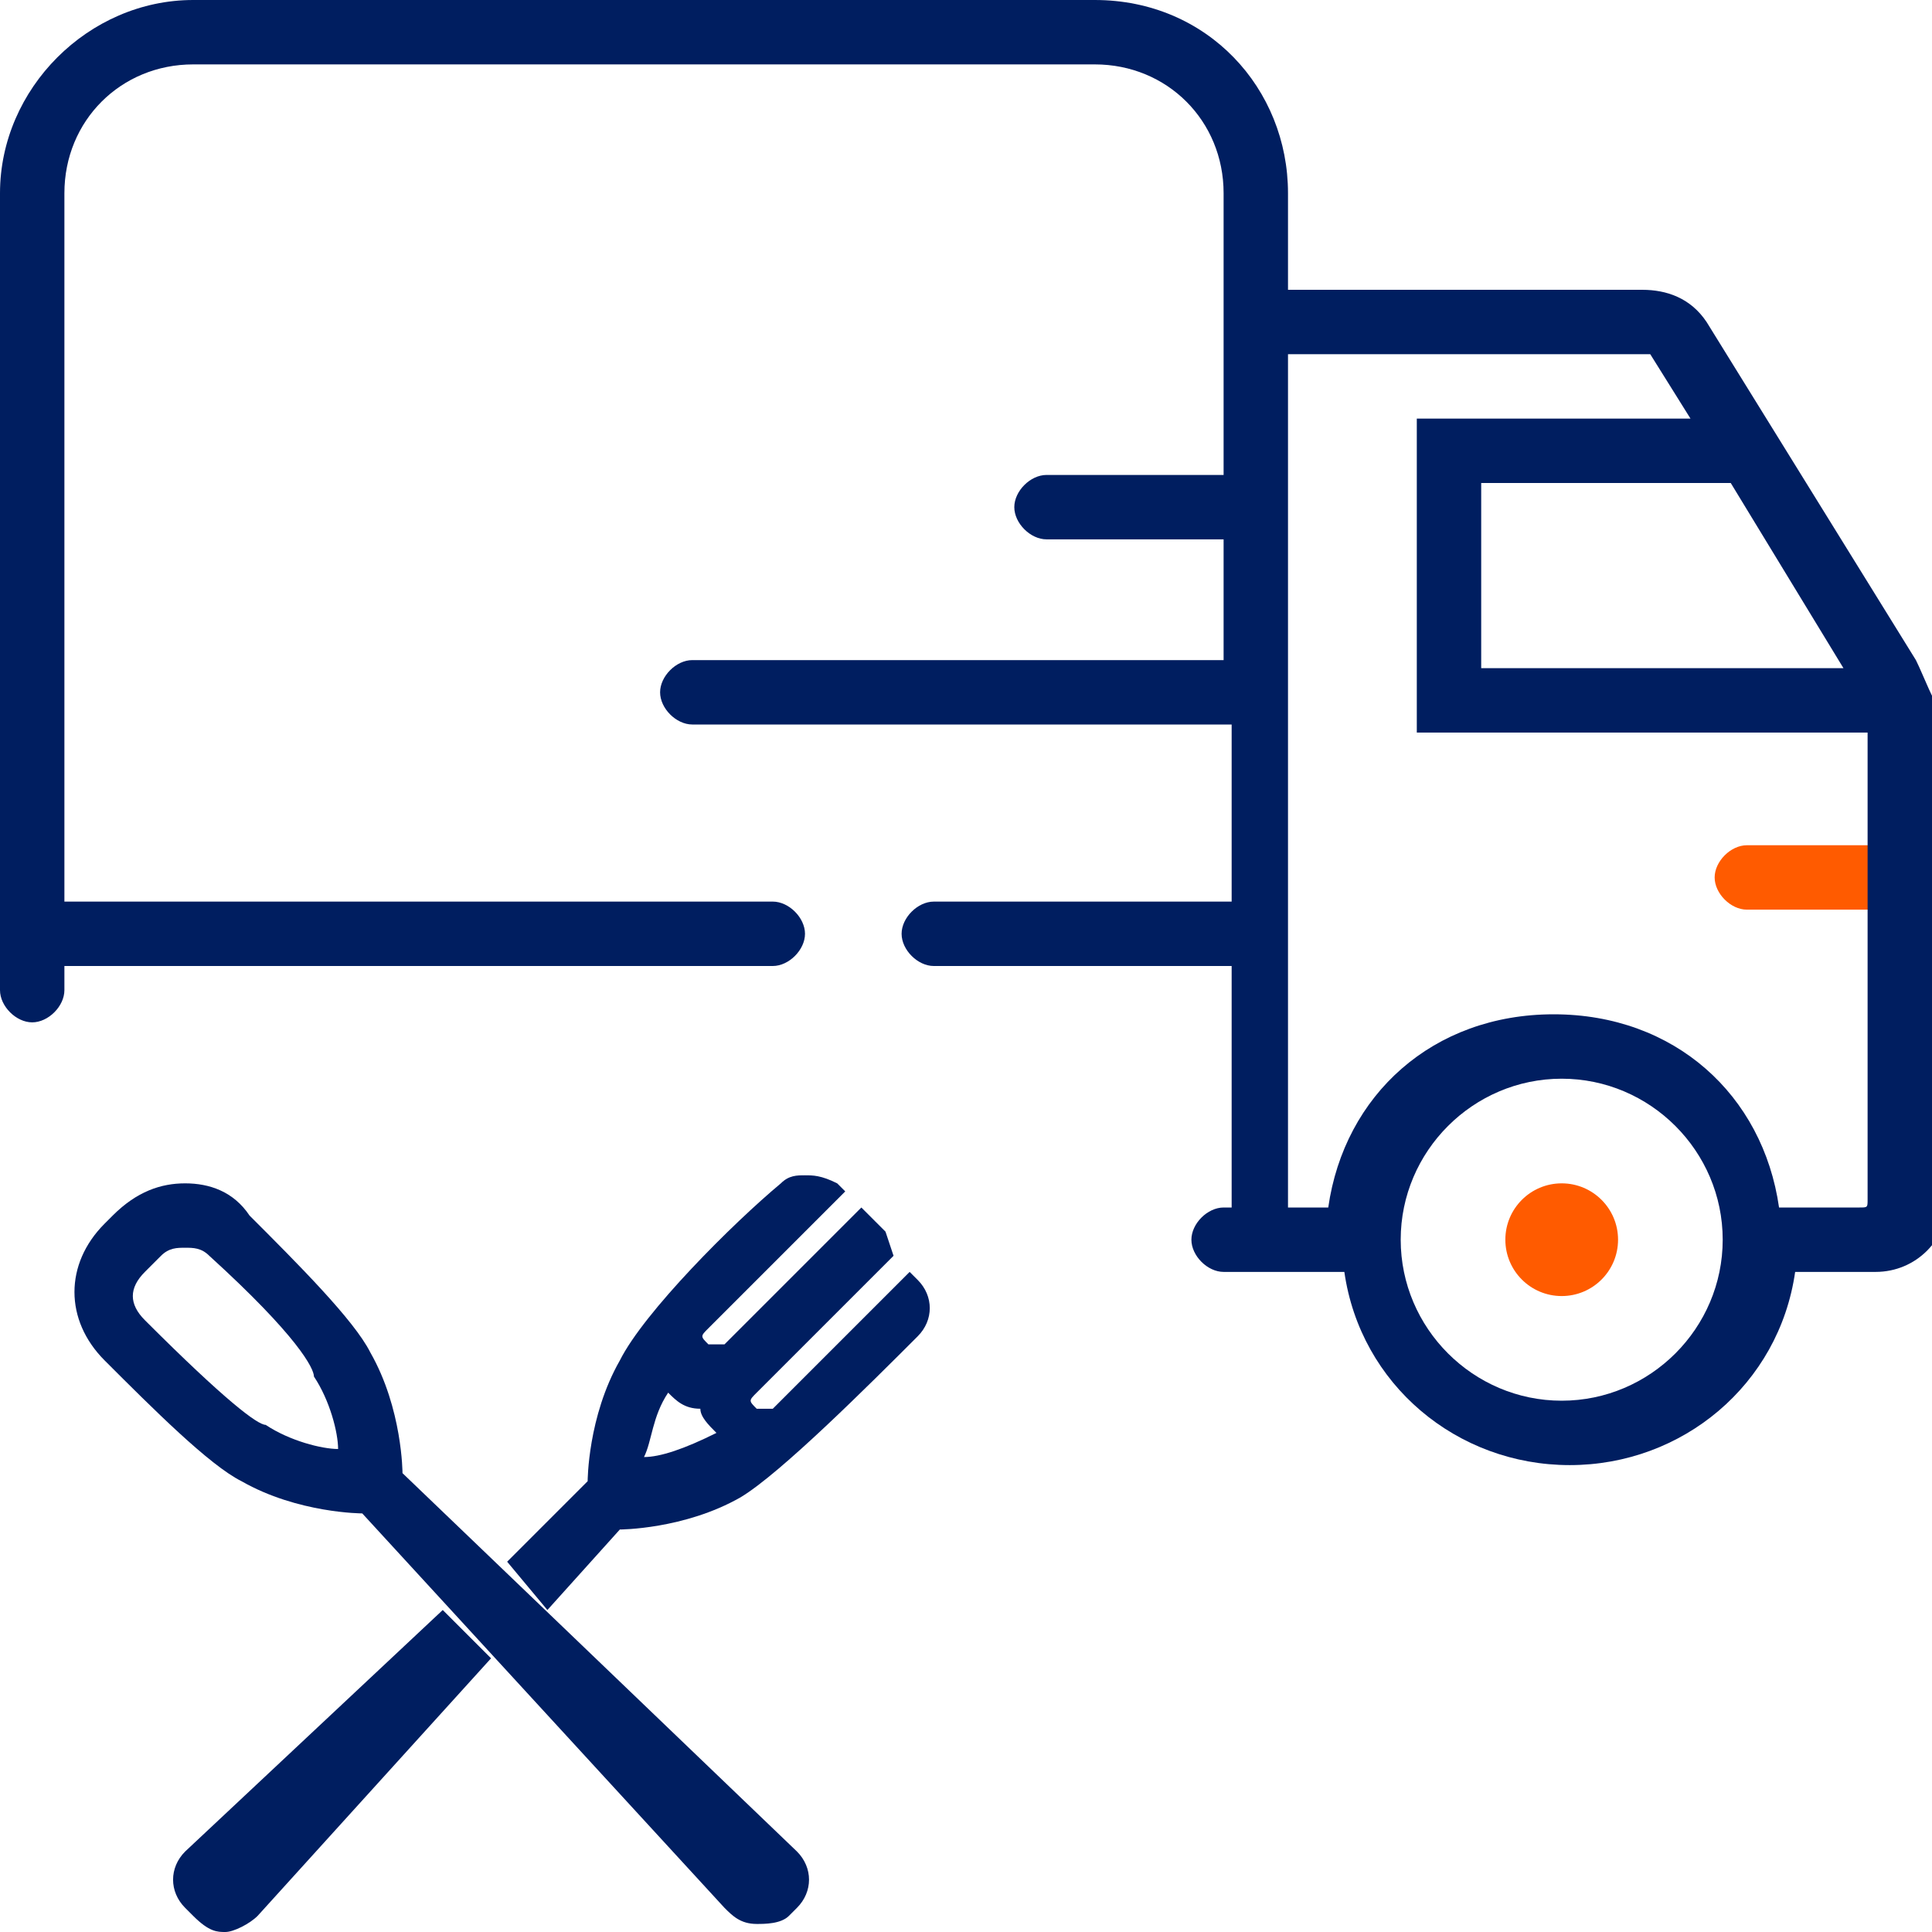
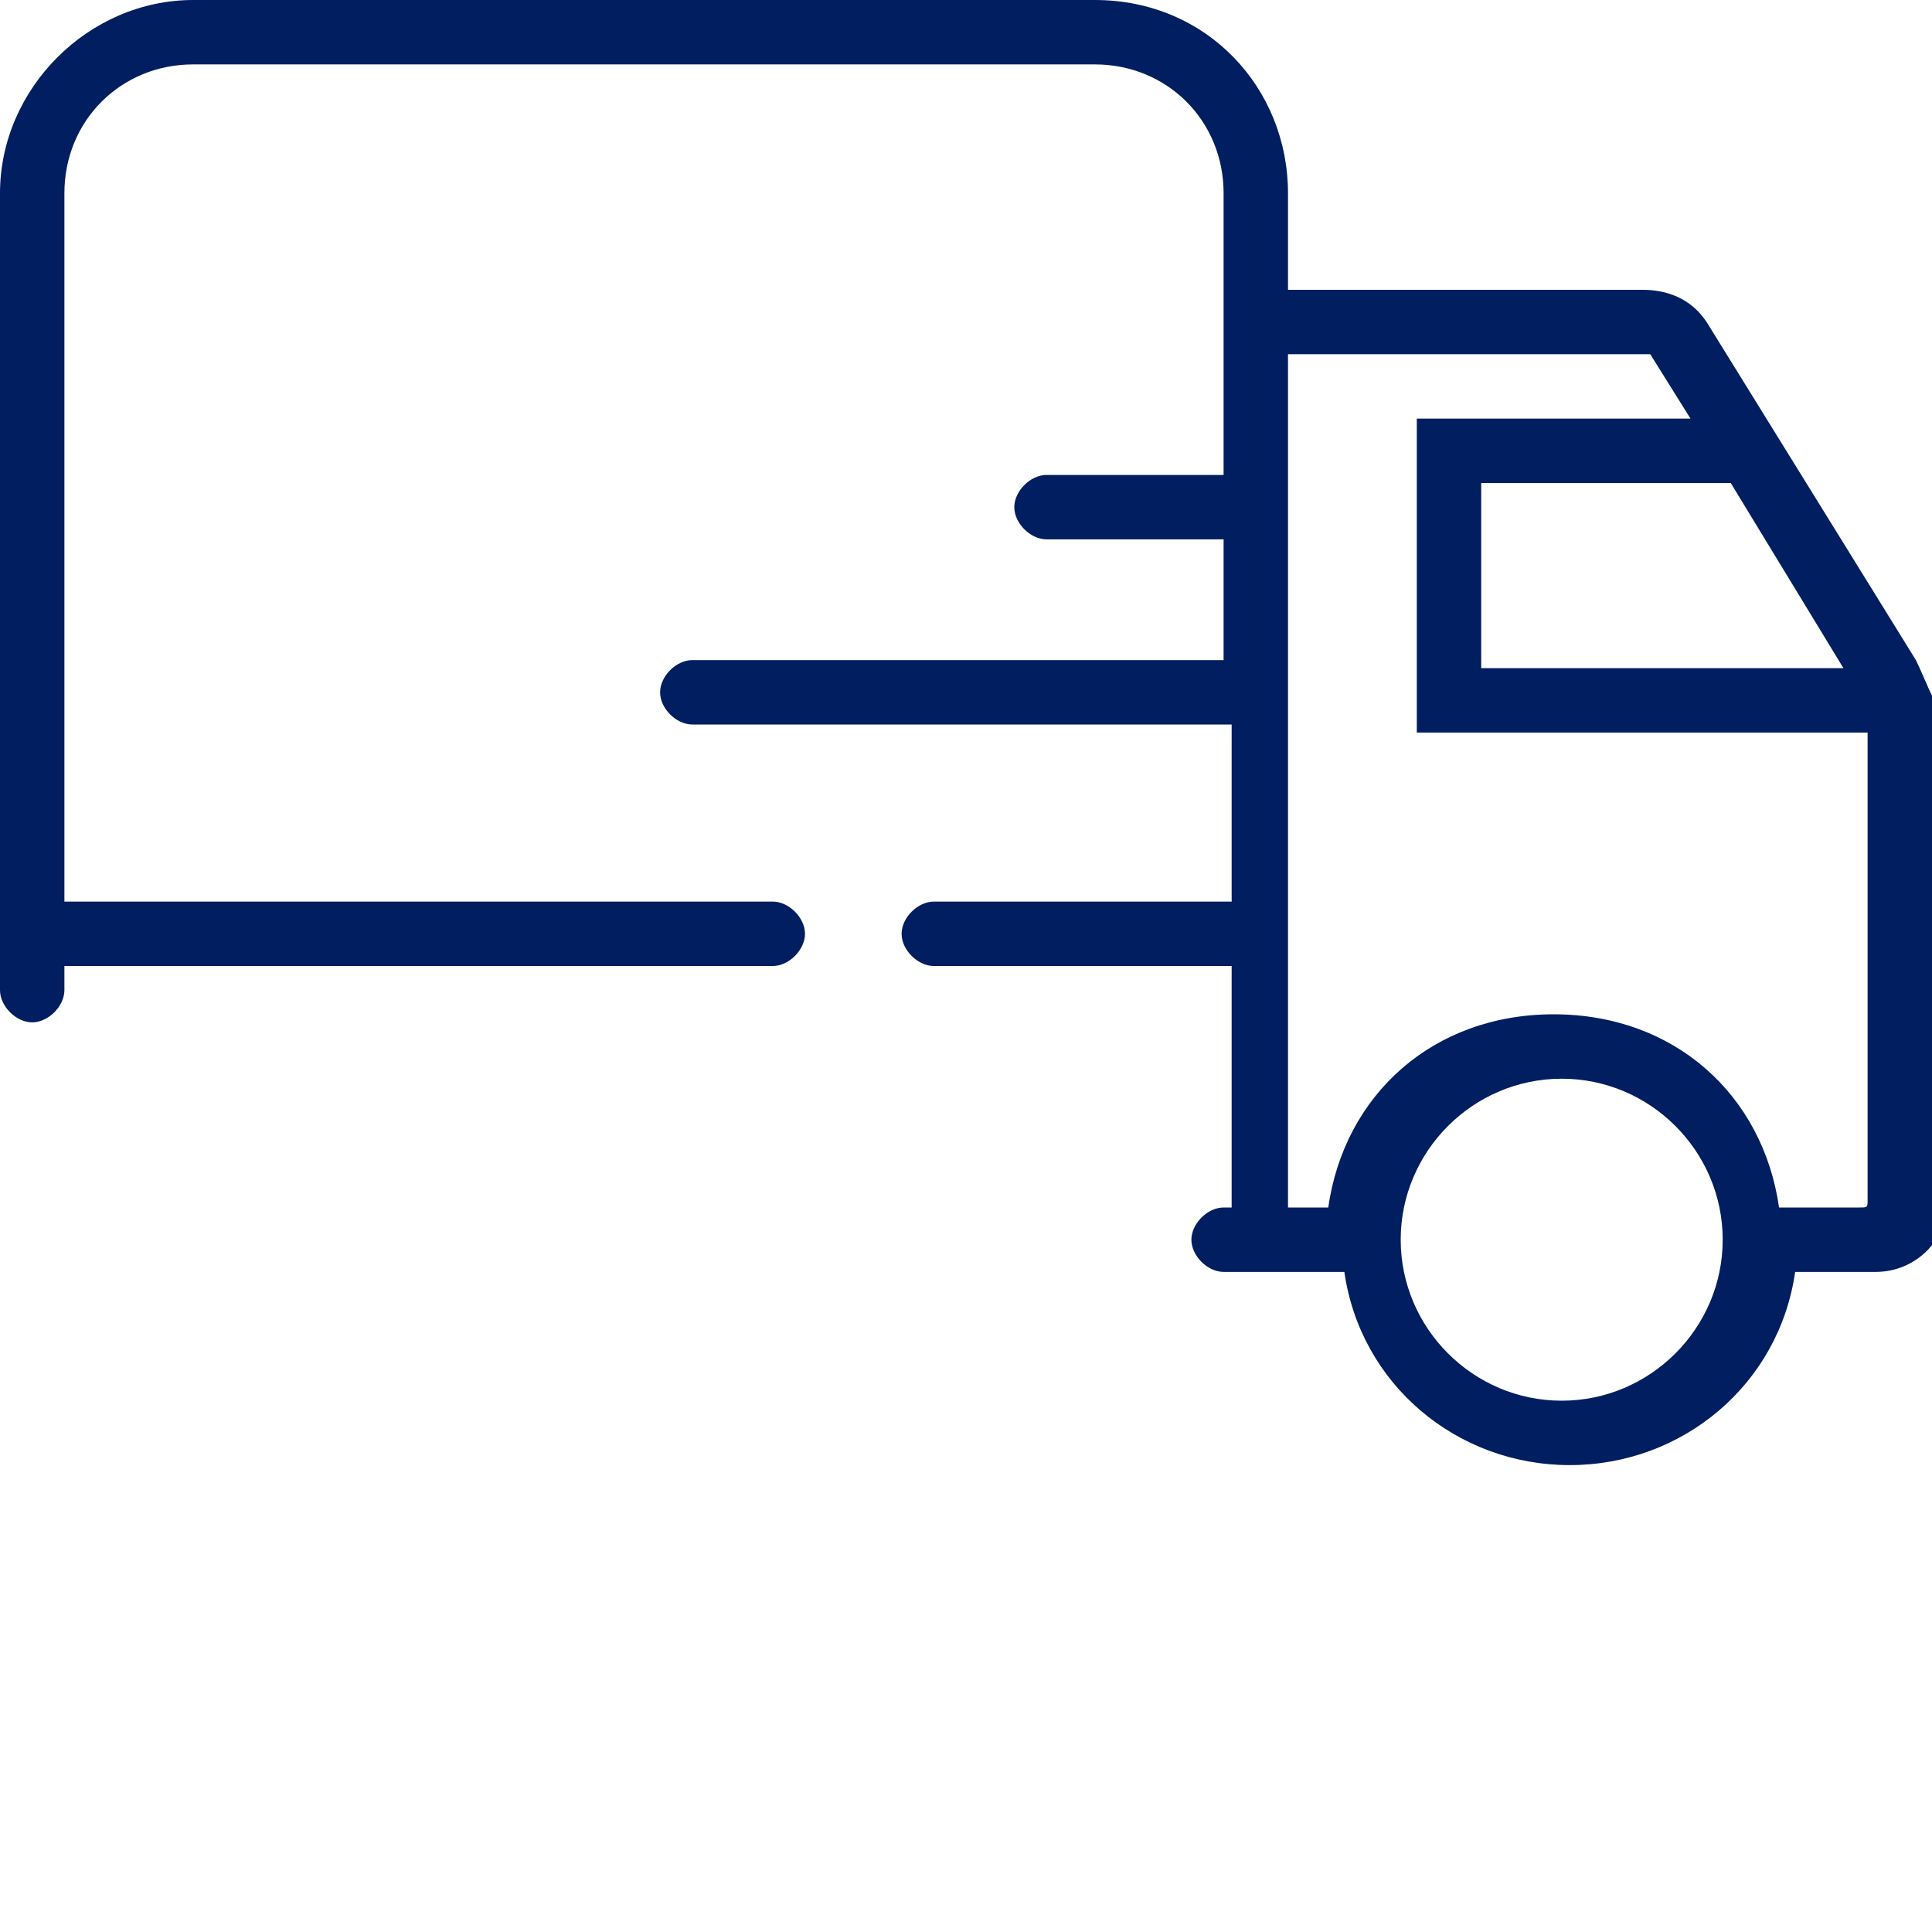
<svg xmlns="http://www.w3.org/2000/svg" version="1.1" x="0px" y="0px" viewBox="0 0 24 24" enable-background="new 0 0 24 24" xml:space="preserve">
  <g id="Grid_Construction">
</g>
  <g id="Icons">
    <g>
      <g>
-         <path fill="#FF5B00" d="M23.4,11.3h-1.7c-0.2,0-0.4-0.2-0.4-0.4s0.2-0.4,0.4-0.4h1.7c0.2,0,0.4,0.2,0.4,0.4S23.7,11.3,23.4,11.3z     " />
-       </g>
+         </g>
      <g>
-         <circle fill="#FF5B00" cx="19.4" cy="15.4" r="0.7" />
-       </g>
+         </g>
      <path fill="#001E60" d="M23.8,8.2L21.2,4c-0.2-0.3-0.5-0.4-0.8-0.4H16V2.4C16,1.1,15,0,13.6,0H2.4C1.1,0,0,1.1,0,2.4v8.8v0.4v0.7    c0,0.2,0.2,0.4,0.4,0.4s0.4-0.2,0.4-0.4V12h8.8c0.2,0,0.4-0.2,0.4-0.4s-0.2-0.4-0.4-0.4H0.8V2.4c0-0.9,0.7-1.6,1.6-1.6h11.2    c0.9,0,1.6,0.7,1.6,1.6v1.2v2.3H13c-0.2,0-0.4,0.2-0.4,0.4s0.2,0.4,0.4,0.4h2.2v1.5H8.6c-0.2,0-0.4,0.2-0.4,0.4s0.2,0.4,0.4,0.4    h6.7v2.2h-3.7c-0.2,0-0.4,0.2-0.4,0.4s0.2,0.4,0.4,0.4h3.7v3h-0.1c-0.2,0-0.4,0.2-0.4,0.4s0.2,0.4,0.4,0.4h0.1v0h1.4    c0.2,1.4,1.4,2.4,2.8,2.4s2.6-1,2.8-2.4h1c0.5,0,0.9-0.4,0.9-0.9V9C24,8.7,23.9,8.4,23.8,8.2z M21.5,6l1.4,2.3h-4.5V6H21.5z     M19.4,17.4c-1.1,0-2-0.9-2-2c0-1.1,0.9-2,2-2c1.1,0,2,0.9,2,2C21.4,16.5,20.5,17.4,19.4,17.4z M23.2,14.9c0,0.1,0,0.1-0.1,0.1h-1    c-0.2-1.4-1.3-2.4-2.8-2.4s-2.6,1-2.8,2.4H16v-3.4v-0.4V4.4l4.5,0L21,5.2h-3.4v3.9h5.6V14.9z" />
      <g>
-         <path fill="#001E60" d="M5.5,20l-3.2,3c-0.2,0.2-0.2,0.5,0,0.7l0,0l0.1,0.1l0,0C2.6,24,2.7,24,2.8,24c0.1,0,0.3-0.1,0.4-0.2     l2.9-3.2L5.5,20L5.5,20z" />
        <g>
-           <path fill="#001E60" d="M2.3,15.5c0.1,0,0.2,0,0.3,0.1c1.1,1,1.3,1.4,1.3,1.5c0.2,0.3,0.3,0.7,0.3,0.9c-0.2,0-0.6-0.1-0.9-0.3      c-0.1,0-0.5-0.3-1.5-1.3c-0.2-0.2-0.2-0.4,0-0.6L2,15.6C2.1,15.5,2.2,15.5,2.3,15.5 M2.3,14.7c-0.3,0-0.6,0.1-0.9,0.4l-0.1,0.1      h0c-0.5,0.5-0.5,1.2,0,1.7c0.6,0.6,1.3,1.3,1.7,1.5c0.7,0.4,1.5,0.4,1.5,0.4L9,23.7c0.1,0.1,0.2,0.2,0.4,0.2      c0.1,0,0.3,0,0.4-0.1l0,0l0.1-0.1l0,0c0.2-0.2,0.2-0.5,0-0.7L5,18.3c0,0,0-0.8-0.4-1.5c-0.2-0.4-0.9-1.1-1.5-1.7      C2.9,14.8,2.6,14.7,2.3,14.7L2.3,14.7z" />
-         </g>
-         <path fill="#001E60" d="M10.2,15.3L10.2,15.3L10.2,15.3 M8.3,17.3c0.1,0.1,0.2,0.2,0.4,0.2c0,0.1,0.1,0.2,0.2,0.3     C8.5,18,8.2,18.1,8,18.1C8.1,17.9,8.1,17.6,8.3,17.3 M10,14.6c-0.1,0-0.2,0-0.3,0.1c-0.6,0.5-1.7,1.6-2,2.2     c-0.4,0.7-0.4,1.5-0.4,1.5l-1,1L6.8,20l0.9-1c0,0,0.8,0,1.5-0.4c0.5-0.3,1.6-1.4,2.2-2c0.2-0.2,0.2-0.5,0-0.7l-0.1-0.1     c0,0,0,0,0,0l-1.7,1.7c0,0-0.1,0-0.1,0s-0.1,0-0.1,0c-0.1-0.1-0.1-0.1,0-0.2l1.7-1.7c0,0,0,0,0,0L11,15.3l-0.1-0.1L10.7,15l0,0     L9,16.7c0,0-0.1,0-0.1,0s-0.1,0-0.1,0c-0.1-0.1-0.1-0.1,0-0.2l1.7-1.7c0,0,0,0,0,0l-0.1-0.1C10.2,14.6,10.1,14.6,10,14.6L10,14.6     z" />
+           </g>
      </g>
    </g>
  </g>
  <g id="Guide_construction">
</g>
</svg>